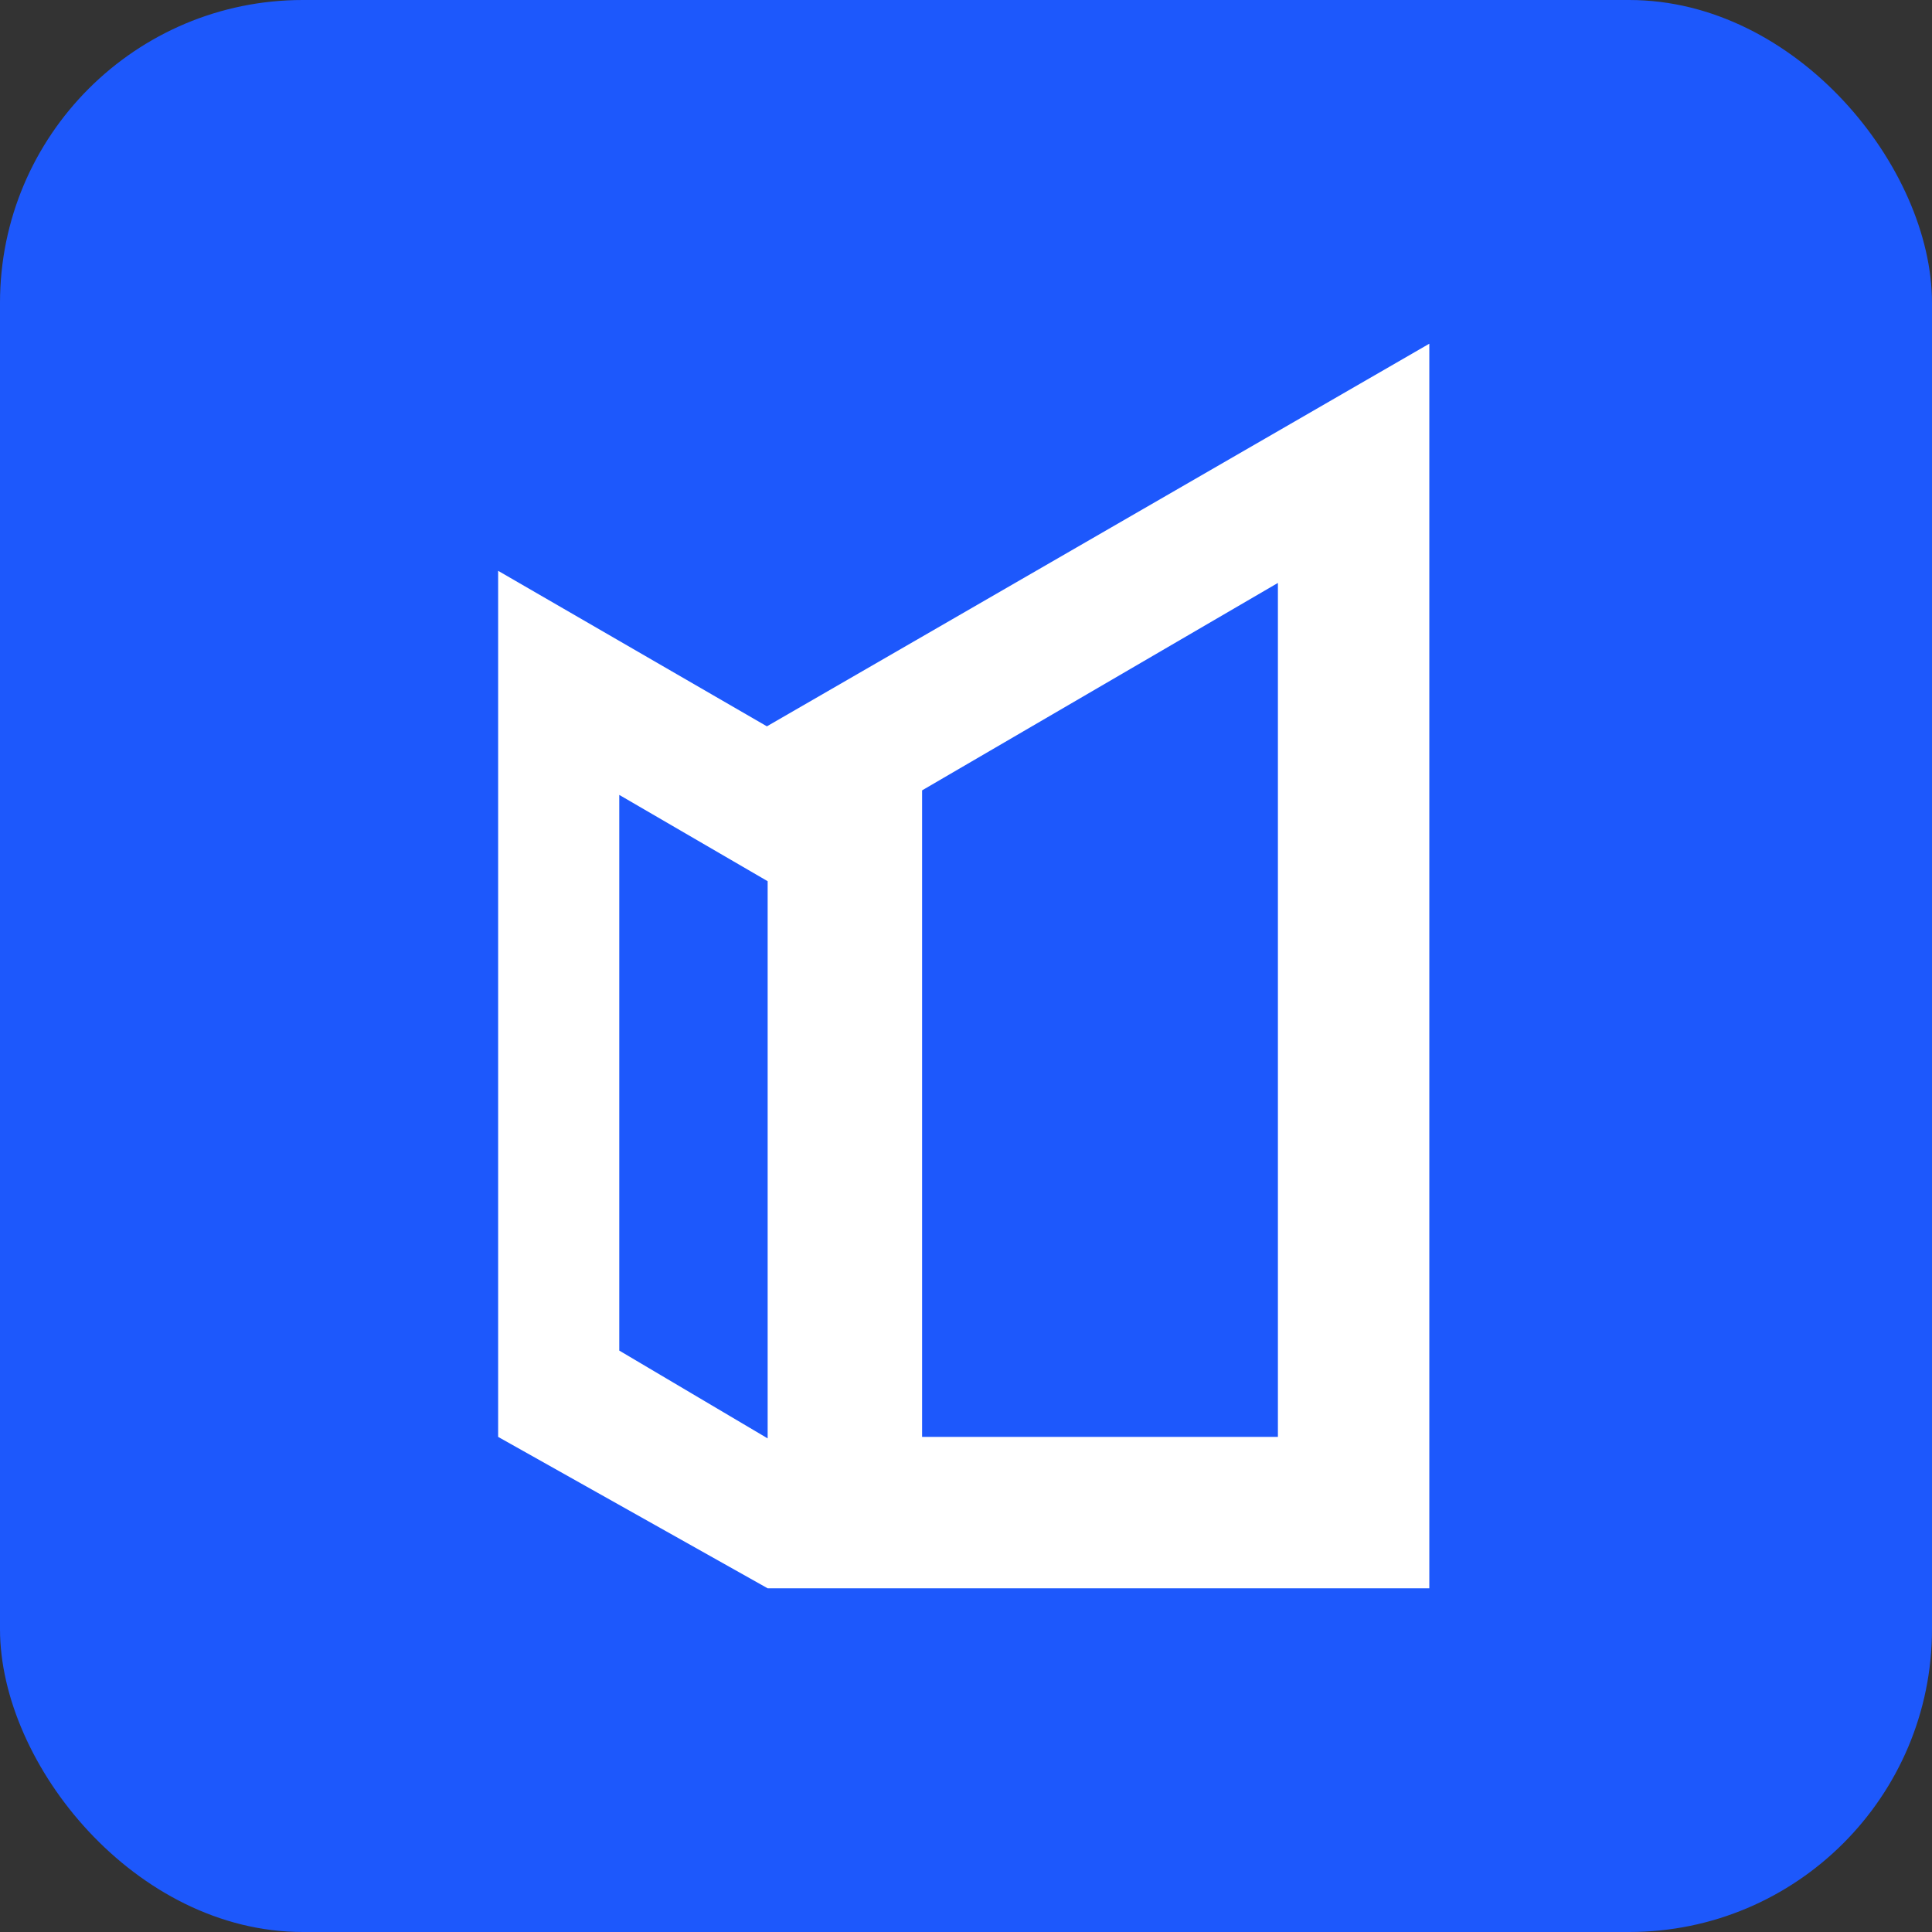
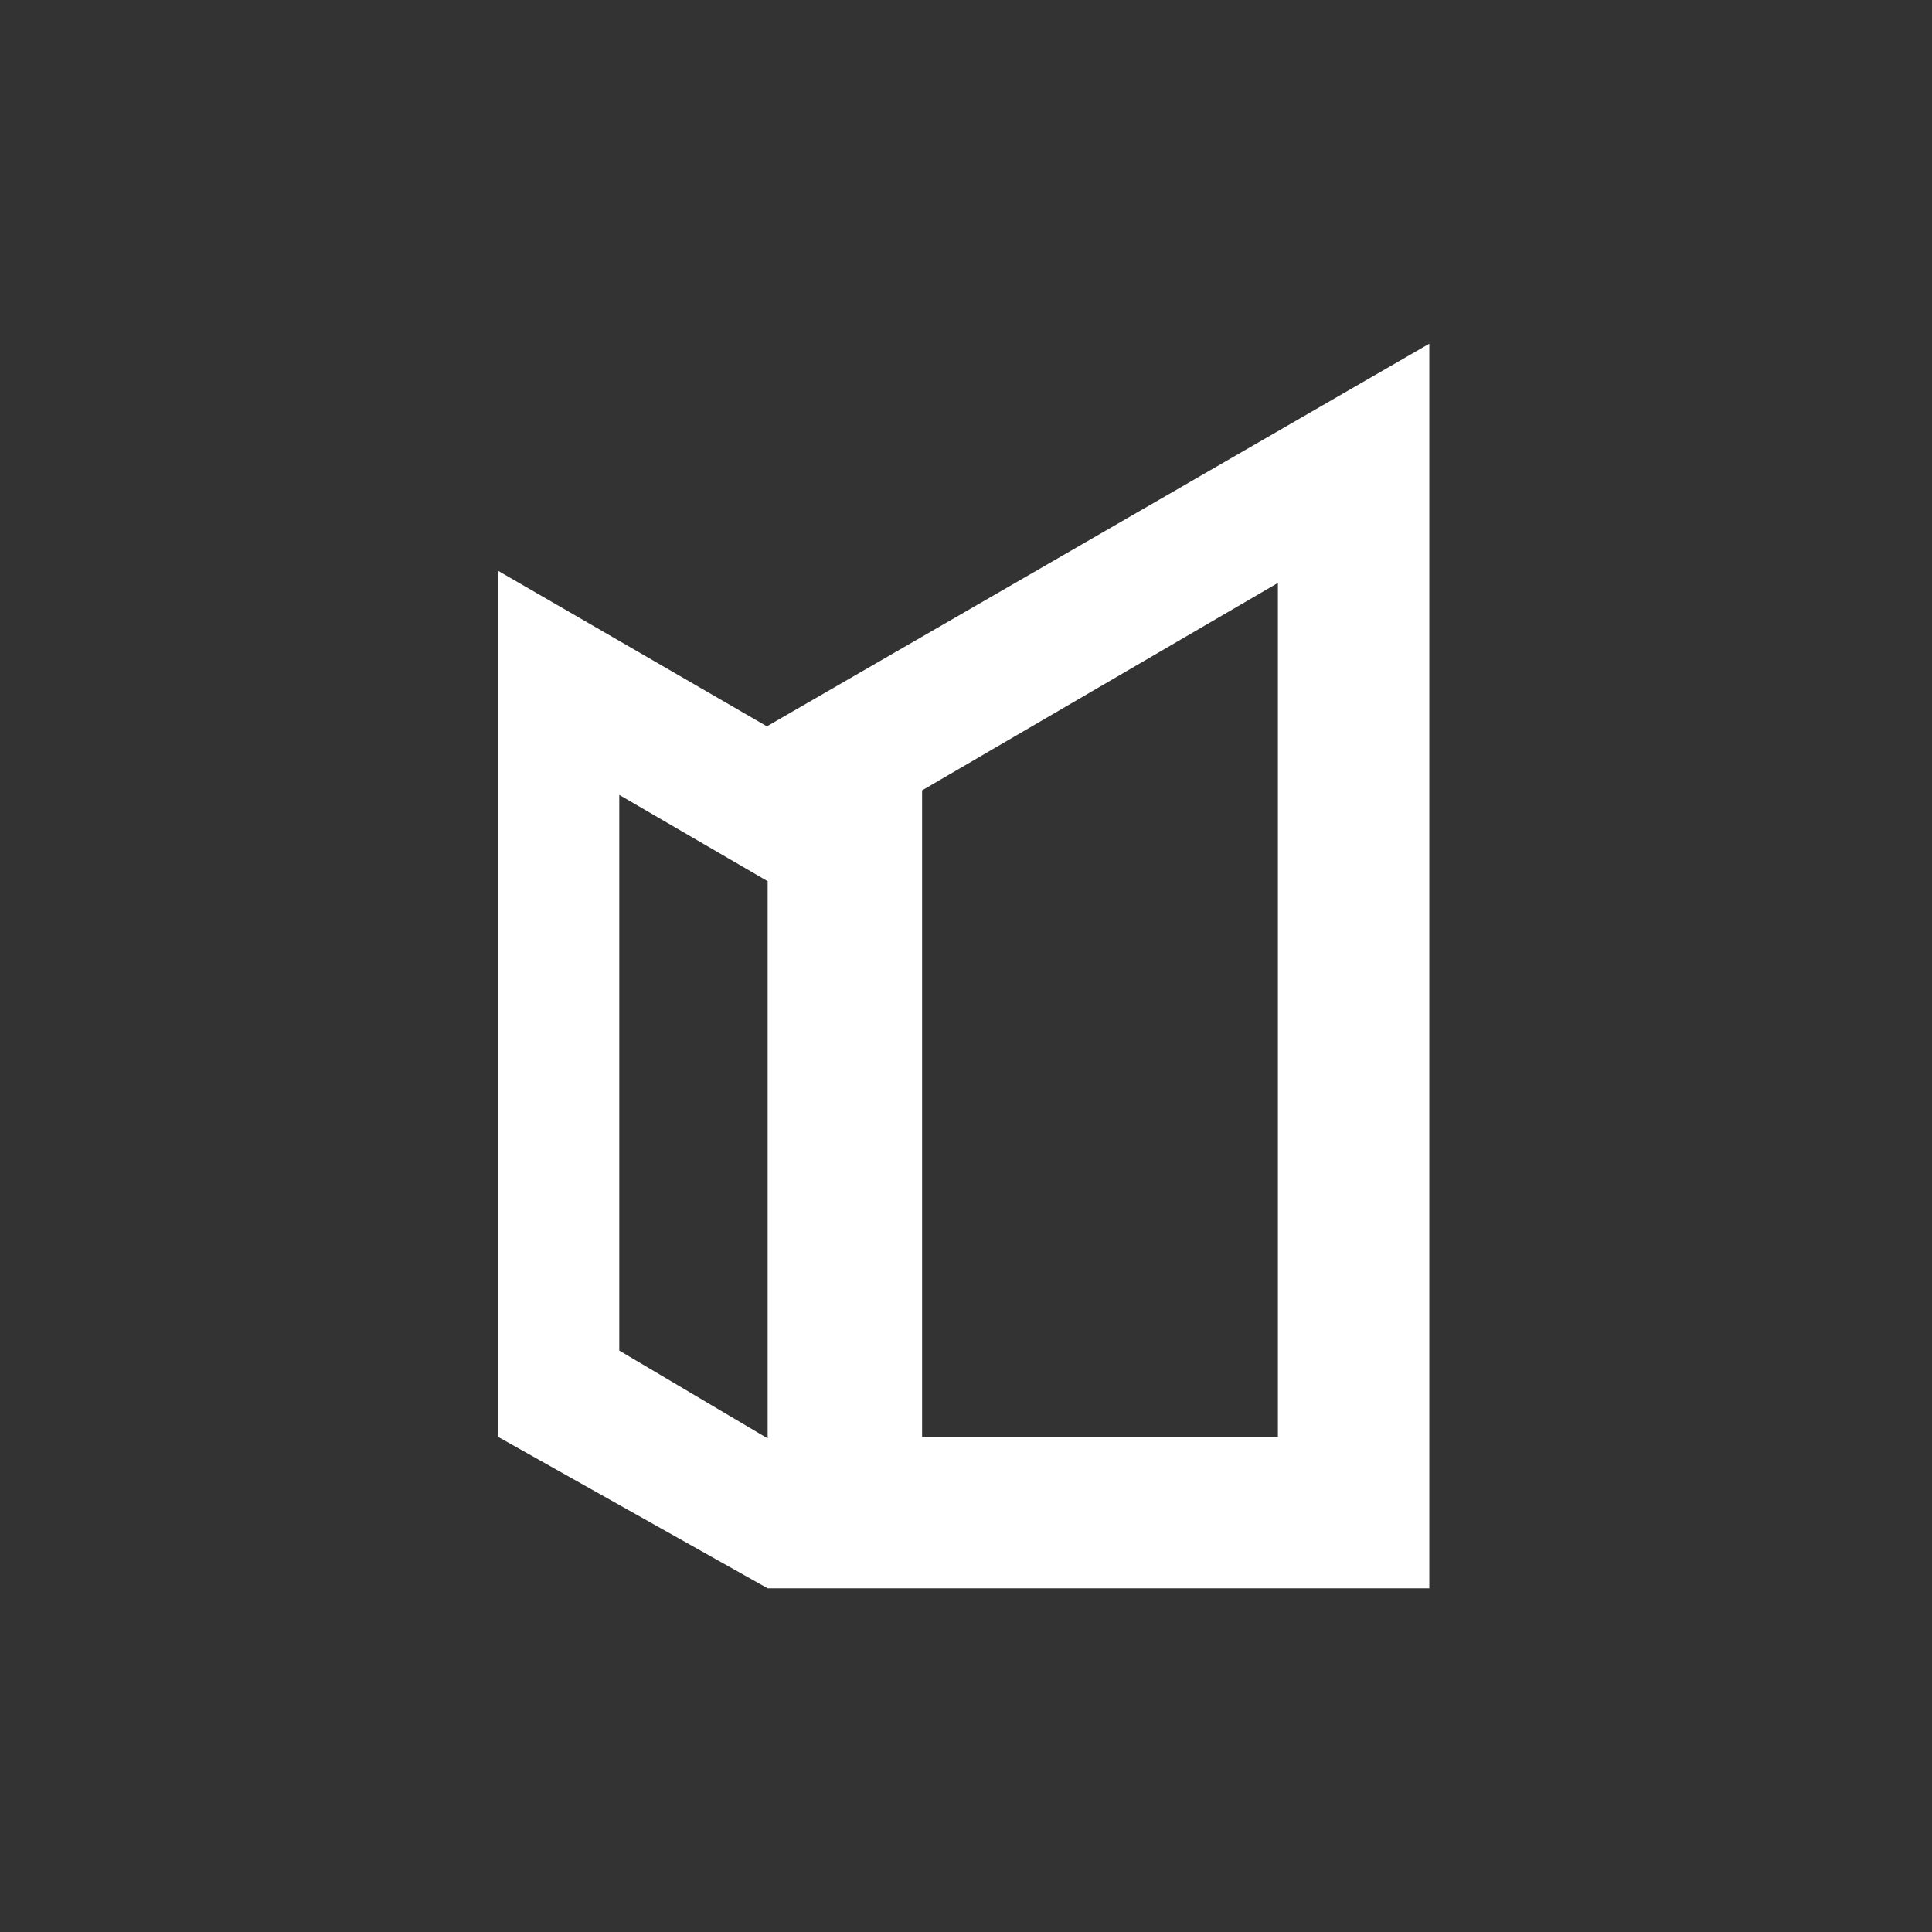
<svg xmlns="http://www.w3.org/2000/svg" id="art" version="1.1" viewBox="0 0 127.6 127.6">
  <rect x="0" y="0" width="127.6" height="127.6" fill="#333333" stroke="none" />
  <defs>
    <style> .cls-1 { fill: #1d58fc; } .cls-1, .cls-2 { stroke-width: 0px; } .cls-2 { fill: #fff; } </style>
  </defs>
-   <rect class="cls-1" width="127.6" height="127.6" rx="20" ry="20" />
  <path class="cls-2" d="M50.7,48l-17.8-10.3v57.2l17.8,10h43.7V22.7l-43.8,25.3h0ZM40.9,89.2v-36.7l9.8,5.7v36.8l-9.8-5.8ZM84.4,94.9h-23.5v-42.7l23.5-13.7v56.3h0Z" />
</svg>